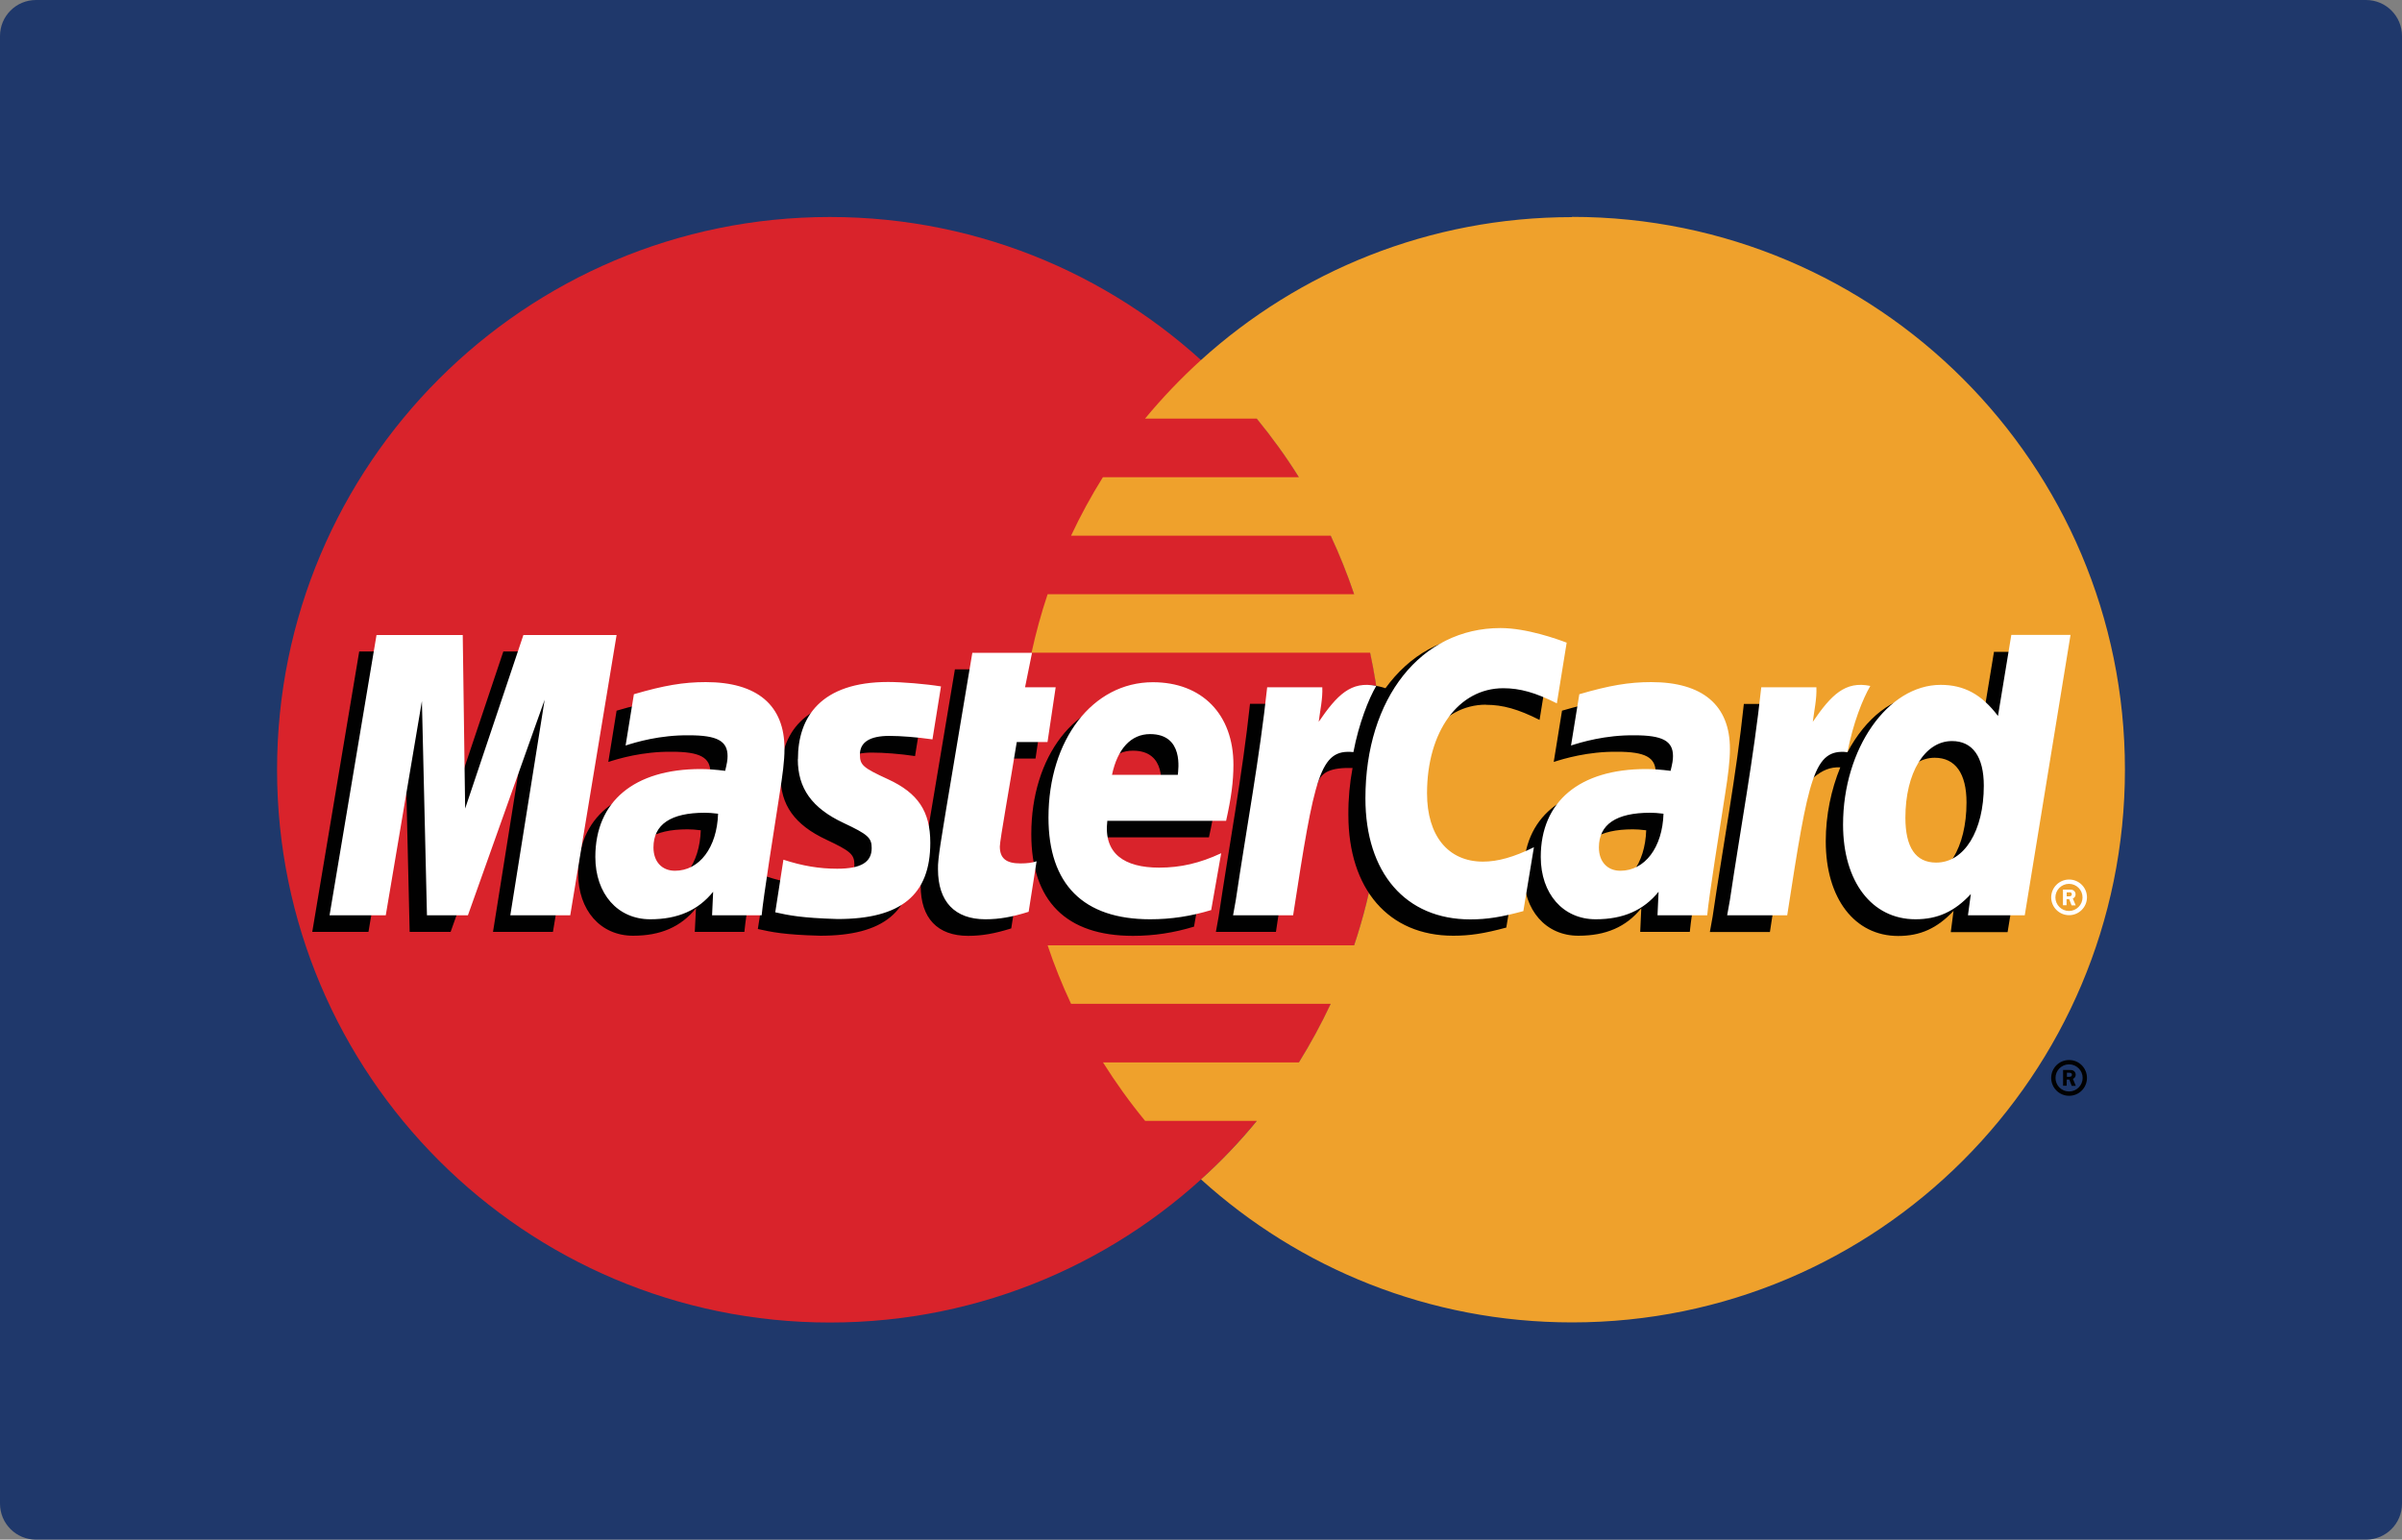
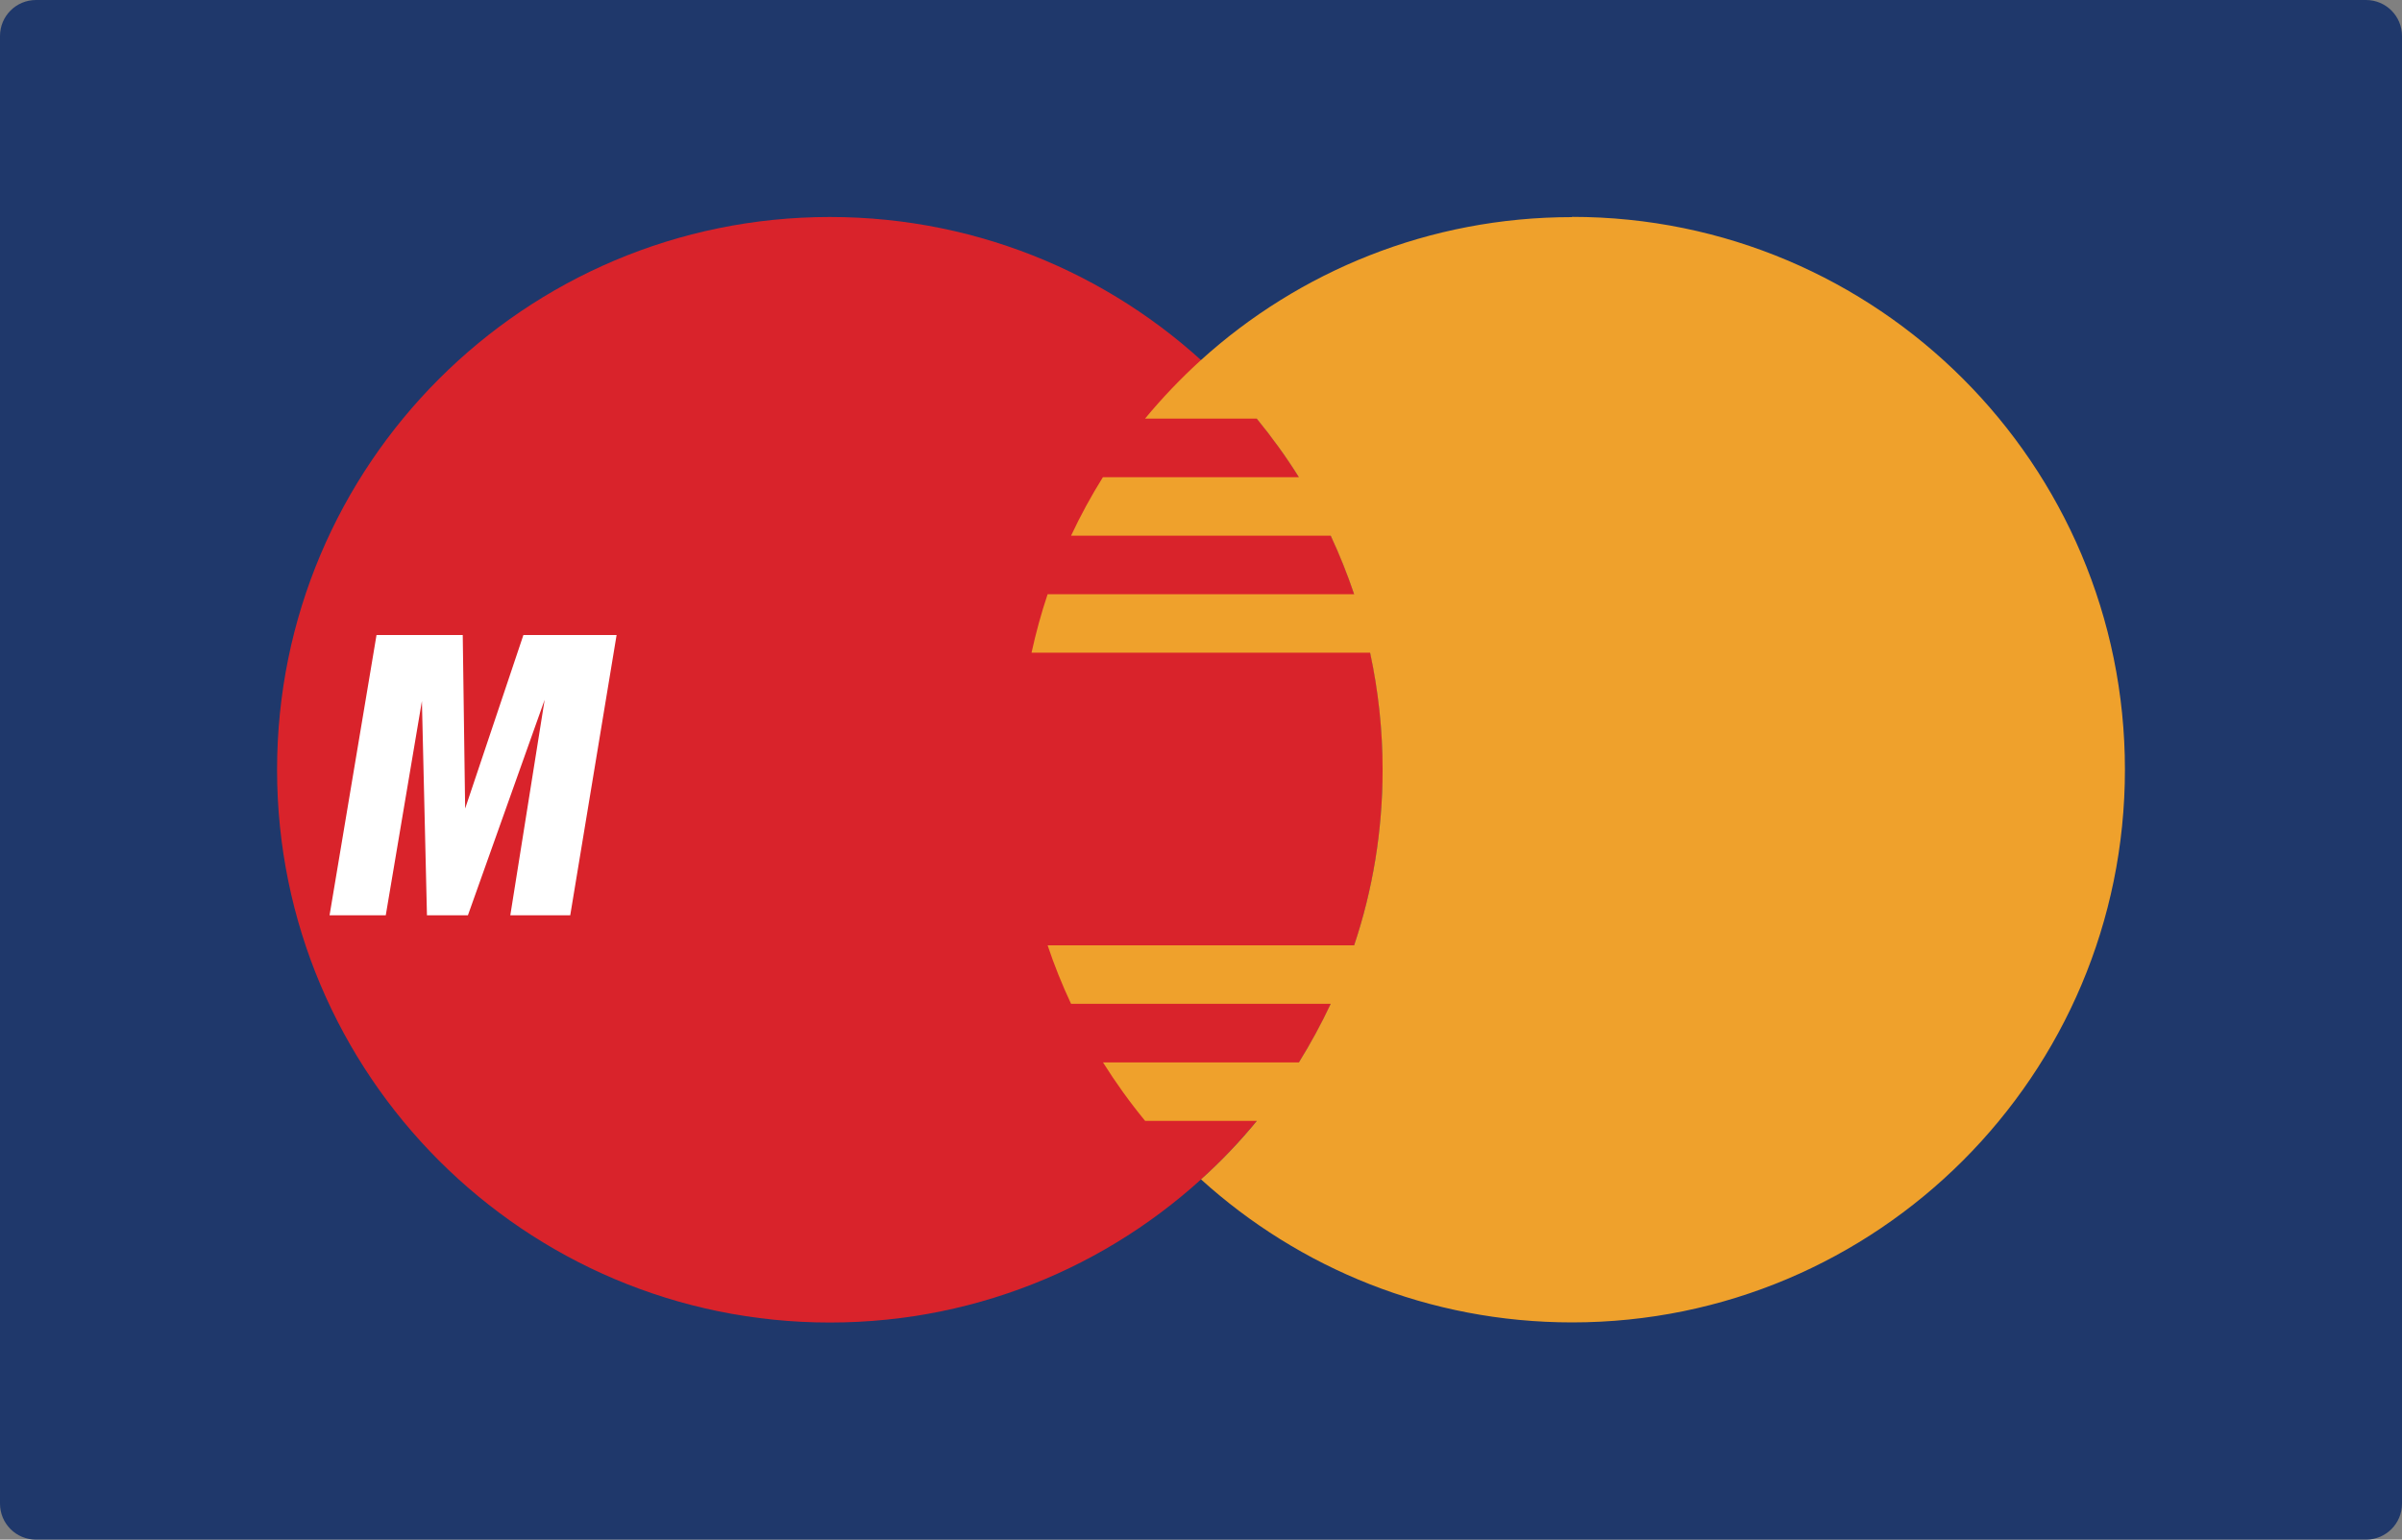
<svg xmlns="http://www.w3.org/2000/svg" id="Camada_2" data-name="Camada 2" viewBox="0 0 200 128.21">
  <rect x="0" y="0" width="200" height="128.21" fill="#808080" stroke="none" />
  <defs>
    <style>      .cls-1 {        fill: #d9232b;      }      .cls-1, .cls-2, .cls-3, .cls-4, .cls-5 {        stroke-width: 0px;      }      .cls-2 {        fill: #010101;      }      .cls-3 {        fill: #1f386b;      }      .cls-4 {        fill: #fff;      }      .cls-5 {        fill: #efa12c;      }    </style>
  </defs>
  <g id="Camada_1-2" data-name="Camada 1">
    <g>
      <path class="cls-3" d="M3,0h194c1.66,0,3,1.34,3,3v122.21c0,1.66-1.34,3-3,3H3c-1.66,0-3-1.34-3-3V3C0,1.34,1.34,0,3,0Z" />
      <path class="cls-1" d="M115.13,64.1c0,25.42-20.61,46.03-46.03,46.03s-46.03-20.61-46.03-46.03,20.61-46.03,46.03-46.03,46.03,20.61,46.03,46.03" />
      <path class="cls-5" d="M130.89,18.08c-11.89,0-22.73,4.51-30.9,11.91-1.66,1.51-3.22,3.14-4.65,4.87h9.3c1.27,1.55,2.45,3.18,3.51,4.88h-16.32c-.98,1.57-1.87,3.2-2.65,4.87h21.62c.74,1.59,1.39,3.21,1.95,4.87h-25.52c-.54,1.6-.98,3.23-1.34,4.87h28.19c.69,3.2,1.04,6.47,1.04,9.75,0,5.11-.83,10.03-2.37,14.62h-25.52c.55,1.66,1.21,3.29,1.95,4.87h21.62c-.79,1.68-1.67,3.3-2.65,4.88h-16.31c1.07,1.7,2.24,3.33,3.51,4.87h9.3c-1.43,1.74-2.98,3.37-4.65,4.87,8.17,7.4,19,11.91,30.9,11.91,25.42,0,46.03-20.61,46.03-46.03s-20.61-46.03-46.03-46.03" />
-       <path class="cls-2" d="M170.79,89.76c0-.82.66-1.49,1.49-1.49s1.49.67,1.49,1.49-.66,1.49-1.49,1.49c-.82,0-1.49-.67-1.49-1.49ZM172.28,90.89c.62,0,1.13-.51,1.13-1.13,0-.62-.51-1.13-1.13-1.13h0c-.62,0-1.13.5-1.13,1.13h0c0,.63.5,1.13,1.13,1.13,0,0,0,0,0,0ZM172.08,90.41h-.3v-1.31h.55c.12,0,.23,0,.33.07.11.07.17.2.17.33,0,.15-.09.28-.23.34l.24.58h-.34l-.2-.52h-.22v.52h0ZM172.08,89.67h.17c.06,0,.13,0,.19-.03.05-.03.08-.09.08-.15,0-.05-.03-.11-.07-.13-.05-.03-.14-.03-.19-.03h-.16v.33ZM58.36,69.14c-.52-.06-.76-.08-1.12-.08-2.83,0-4.27.97-4.27,2.89,0,1.18.7,1.93,1.79,1.93,2.04,0,3.5-1.94,3.59-4.75ZM61.99,77.6h-4.14l.1-1.97c-1.26,1.56-2.95,2.29-5.24,2.29-2.71,0-4.57-2.12-4.57-5.19,0-4.62,3.23-7.32,8.77-7.32.57,0,1.29.05,2.04.15.16-.63.2-.89.2-1.23,0-1.26-.87-1.73-3.21-1.73-2.44-.03-4.46.58-5.29.85.05-.32.69-4.27.69-4.27,2.49-.73,4.13-1,5.98-1,4.29,0,6.56,1.93,6.56,5.57,0,.98-.15,2.18-.41,3.76-.43,2.75-1.36,8.65-1.49,10.08h0ZM46.05,77.6h-5l2.86-17.95-6.39,17.95h-3.41l-.42-17.85-3.01,17.85h-4.68l3.91-23.35h7.18l.44,13.07,4.38-13.07h7.99l-3.86,23.35ZM137.07,69.14c-.52-.06-.75-.08-1.11-.08-2.83,0-4.27.97-4.27,2.89,0,1.18.7,1.93,1.79,1.93,2.04,0,3.5-1.94,3.59-4.75ZM140.71,77.6h-4.14l.09-1.97c-1.26,1.56-2.95,2.29-5.24,2.29-2.71,0-4.56-2.12-4.56-5.19,0-4.62,3.23-7.32,8.77-7.32.57,0,1.29.05,2.03.15.15-.63.2-.89.2-1.23,0-1.26-.87-1.73-3.2-1.73-2.44-.03-4.46.58-5.29.85.05-.32.69-4.27.69-4.27,2.49-.73,4.13-1,5.98-1,4.29,0,6.57,1.93,6.56,5.57,0,.98-.15,2.18-.41,3.76-.43,2.75-1.36,8.65-1.49,10.08h0ZM84.2,77.31c-1.37.43-2.43.62-3.59.62-2.55,0-3.95-1.47-3.95-4.17-.04-.84.37-3.05.68-5.06.29-1.77,2.17-12.96,2.17-12.96h4.97l-.58,2.87h3l-.68,4.56h-3.01c-.58,3.61-1.4,8.11-1.41,8.71,0,.98.52,1.41,1.71,1.41.57,0,1.01-.06,1.35-.18l-.66,4.2ZM99.43,77.16c-1.71.52-3.35.77-5.1.77-5.56,0-8.46-2.91-8.46-8.47,0-6.49,3.69-11.27,8.69-11.27,4.09,0,6.71,2.68,6.71,6.87,0,1.39-.18,2.75-.61,4.67h-9.89c-.33,2.75,1.43,3.9,4.32,3.9,1.78,0,3.38-.37,5.16-1.2l-.83,4.72ZM96.64,65.9c.03-.4.53-3.39-2.31-3.39-1.58,0-2.71,1.21-3.17,3.39h5.49ZM64.99,64.62c0,2.4,1.16,4.06,3.81,5.3,2.02.95,2.34,1.23,2.34,2.09,0,1.18-.89,1.72-2.87,1.72-1.49,0-2.88-.23-4.48-.75,0,0-.66,4.18-.69,4.38,1.14.25,2.15.48,5.2.56,5.27,0,7.71-2.01,7.71-6.35,0-2.61-1.02-4.14-3.52-5.29-2.1-.96-2.34-1.18-2.34-2.06,0-1.03.83-1.55,2.45-1.55.98,0,2.32.1,3.59.29l.71-4.4c-1.29-.21-3.26-.37-4.4-.37-5.59,0-7.52,2.92-7.51,6.43M123.73,58.69c1.39,0,2.68.36,4.46,1.26l.82-5.07c-.73-.29-3.31-1.97-5.49-1.97-3.34,0-6.17,1.66-8.16,4.4-2.9-.96-4.09.98-5.55,2.91l-1.3.3c.1-.64.19-1.27.16-1.91h-4.59c-.63,5.88-1.74,11.83-2.61,17.71l-.23,1.28h5c.83-5.42,1.29-8.89,1.57-11.24l1.88-1.05c.28-1.05,1.16-1.4,2.93-1.36-.24,1.28-.36,2.59-.35,3.89,0,6.21,3.35,10.08,8.73,10.08,1.39,0,2.57-.18,4.42-.68l.88-5.32c-1.66.82-3.02,1.2-4.25,1.2-2.9,0-4.66-2.14-4.66-5.69,0-5.14,2.61-8.75,6.34-8.75" />
      <path class="cls-4" d="M47.49,76.22h-5l2.86-17.95-6.39,17.95h-3.41l-.42-17.84-3.01,17.84h-4.68l3.91-23.34h7.18l.2,14.45,4.85-14.45h7.76l-3.86,23.34Z" />
-       <path class="cls-2" d="M166.03,54.26l-1.11,6.75c-1.37-1.8-2.83-3.1-4.77-3.1-2.52,0-4.82,1.91-6.32,4.72-2.09-.43-4.26-1.17-4.26-1.17v.02c.17-1.57.23-2.53.22-2.86h-4.59c-.62,5.88-1.74,11.83-2.6,17.71l-.23,1.28h5c.68-4.38,1.19-8.02,1.57-10.91,1.71-1.54,2.56-2.89,4.29-2.8-.76,1.85-1.21,3.98-1.21,6.16,0,4.75,2.4,7.88,6.03,7.88,1.83,0,3.24-.63,4.61-2.09l-.23,1.77h4.73l3.81-23.34h-4.93ZM159.78,73.22c-1.7,0-2.56-1.26-2.56-3.74,0-3.73,1.61-6.38,3.87-6.38,1.72,0,2.65,1.31,2.65,3.72,0,3.76-1.63,6.4-3.96,6.4h0Z" />
-       <path class="cls-4" d="M59.79,67.76c-.52-.06-.76-.08-1.11-.08-2.83,0-4.27.97-4.27,2.89,0,1.18.7,1.94,1.79,1.94,2.04,0,3.5-1.94,3.59-4.75ZM63.43,76.22h-4.14l.09-1.96c-1.26,1.55-2.95,2.29-5.24,2.29-2.71,0-4.57-2.12-4.57-5.19,0-4.62,3.23-7.32,8.77-7.32.57,0,1.29.05,2.04.15.15-.63.2-.89.2-1.23,0-1.26-.87-1.73-3.2-1.73-2.45-.03-4.46.58-5.29.85.05-.31.69-4.27.69-4.27,2.49-.73,4.13-1.01,5.98-1.01,4.29,0,6.57,1.93,6.56,5.57,0,.98-.16,2.18-.41,3.76-.43,2.75-1.36,8.65-1.49,10.08h0ZM130.45,53.5l-.82,5.07c-1.78-.9-3.08-1.26-4.46-1.26-3.73,0-6.35,3.6-6.35,8.75,0,3.54,1.76,5.69,4.66,5.69,1.23,0,2.59-.38,4.24-1.2l-.88,5.32c-1.84.5-3.03.69-4.42.69-5.38,0-8.73-3.87-8.73-10.08,0-8.35,4.63-14.18,11.25-14.18,2.18,0,4.76.93,5.49,1.21M138.51,67.76c-.52-.06-.75-.08-1.11-.08-2.83,0-4.27.97-4.27,2.89,0,1.18.7,1.94,1.79,1.94,2.04,0,3.5-1.94,3.59-4.75ZM142.15,76.22h-4.14l.09-1.96c-1.26,1.55-2.95,2.29-5.24,2.29-2.71,0-4.57-2.12-4.57-5.19,0-4.62,3.23-7.32,8.77-7.32.57,0,1.29.05,2.04.15.15-.63.2-.89.2-1.23,0-1.26-.87-1.73-3.2-1.73-2.44-.03-4.46.58-5.29.85.05-.31.69-4.27.69-4.27,2.49-.73,4.13-1.01,5.98-1.01,4.29,0,6.57,1.93,6.56,5.57,0,.98-.15,2.18-.4,3.76-.43,2.75-1.37,8.65-1.49,10.08h0ZM85.64,75.93c-1.37.43-2.43.62-3.59.62-2.55,0-3.95-1.47-3.95-4.17-.04-.84.37-3.05.69-5.06.29-1.78,2.17-12.96,2.17-12.96h4.97l-.58,2.87h2.55l-.68,4.56h-2.56c-.58,3.61-1.4,8.11-1.41,8.7,0,.98.52,1.41,1.71,1.41.57,0,1.01-.06,1.35-.18l-.66,4.2ZM100.86,75.78c-1.71.52-3.35.77-5.1.77-5.56,0-8.46-2.91-8.46-8.47,0-6.49,3.69-11.27,8.69-11.27,4.09,0,6.71,2.67,6.71,6.87,0,1.39-.18,2.75-.61,4.67h-9.89c-.33,2.75,1.43,3.9,4.32,3.9,1.78,0,3.38-.37,5.16-1.2l-.83,4.72ZM98.07,64.52c.03-.39.53-3.39-2.31-3.39-1.58,0-2.71,1.21-3.17,3.39h5.48ZM66.43,63.23c0,2.4,1.16,4.06,3.81,5.3,2.02.95,2.34,1.23,2.34,2.09,0,1.18-.89,1.72-2.87,1.72-1.49,0-2.88-.23-4.48-.75,0,0-.65,4.18-.68,4.38,1.13.25,2.15.47,5.2.56,5.27,0,7.71-2.01,7.71-6.35,0-2.61-1.02-4.14-3.52-5.29-2.09-.96-2.34-1.18-2.34-2.06,0-1.03.83-1.55,2.45-1.55.98,0,2.32.11,3.59.29l.71-4.41c-1.29-.21-3.25-.37-4.4-.37-5.59,0-7.52,2.92-7.51,6.43M168.59,76.22h-4.73l.24-1.77c-1.37,1.47-2.78,2.1-4.61,2.1-3.63,0-6.03-3.13-6.03-7.88,0-6.32,3.72-11.64,8.13-11.64,1.94,0,3.41.79,4.77,2.59l1.11-6.75h4.93l-3.81,23.34ZM161.22,71.83c2.33,0,3.96-2.64,3.96-6.4,0-2.41-.93-3.72-2.65-3.72-2.27,0-3.88,2.65-3.88,6.38,0,2.48.86,3.74,2.56,3.74ZM146.65,57.23c-.63,5.88-1.74,11.83-2.61,17.71l-.23,1.28h5c1.79-11.61,2.22-13.88,5.02-13.59.45-2.38,1.28-4.46,1.9-5.51-2.09-.44-3.26.75-4.79,2.99.12-.97.34-1.91.3-2.88h-4.59ZM105.51,57.23c-.63,5.88-1.74,11.83-2.61,17.71l-.23,1.28h5c1.79-11.61,2.22-13.88,5.02-13.59.45-2.38,1.28-4.46,1.9-5.51-2.09-.44-3.26.75-4.79,2.99.12-.97.34-1.91.3-2.88h-4.59ZM170.79,74.73c0-.82.67-1.49,1.49-1.49.82,0,1.49.66,1.49,1.48h0c0,.82-.67,1.49-1.49,1.49-.82,0-1.49-.67-1.49-1.49h0ZM172.27,75.86c.62,0,1.13-.51,1.13-1.13h0c0-.62-.5-1.13-1.13-1.13h0c-.62,0-1.13.51-1.13,1.13,0,.62.51,1.13,1.13,1.13h0ZM172.07,75.38h-.3v-1.3h.55c.11,0,.23,0,.33.07.11.07.17.2.17.33,0,.15-.09.29-.23.34l.24.57h-.34l-.2-.51h-.22v.51h0ZM172.07,74.64h.17c.06,0,.13,0,.19-.03.05-.03.08-.09.08-.15,0-.05-.03-.1-.07-.13-.05-.03-.14-.02-.2-.02h-.16v.33h0Z" />
    </g>
  </g>
</svg>